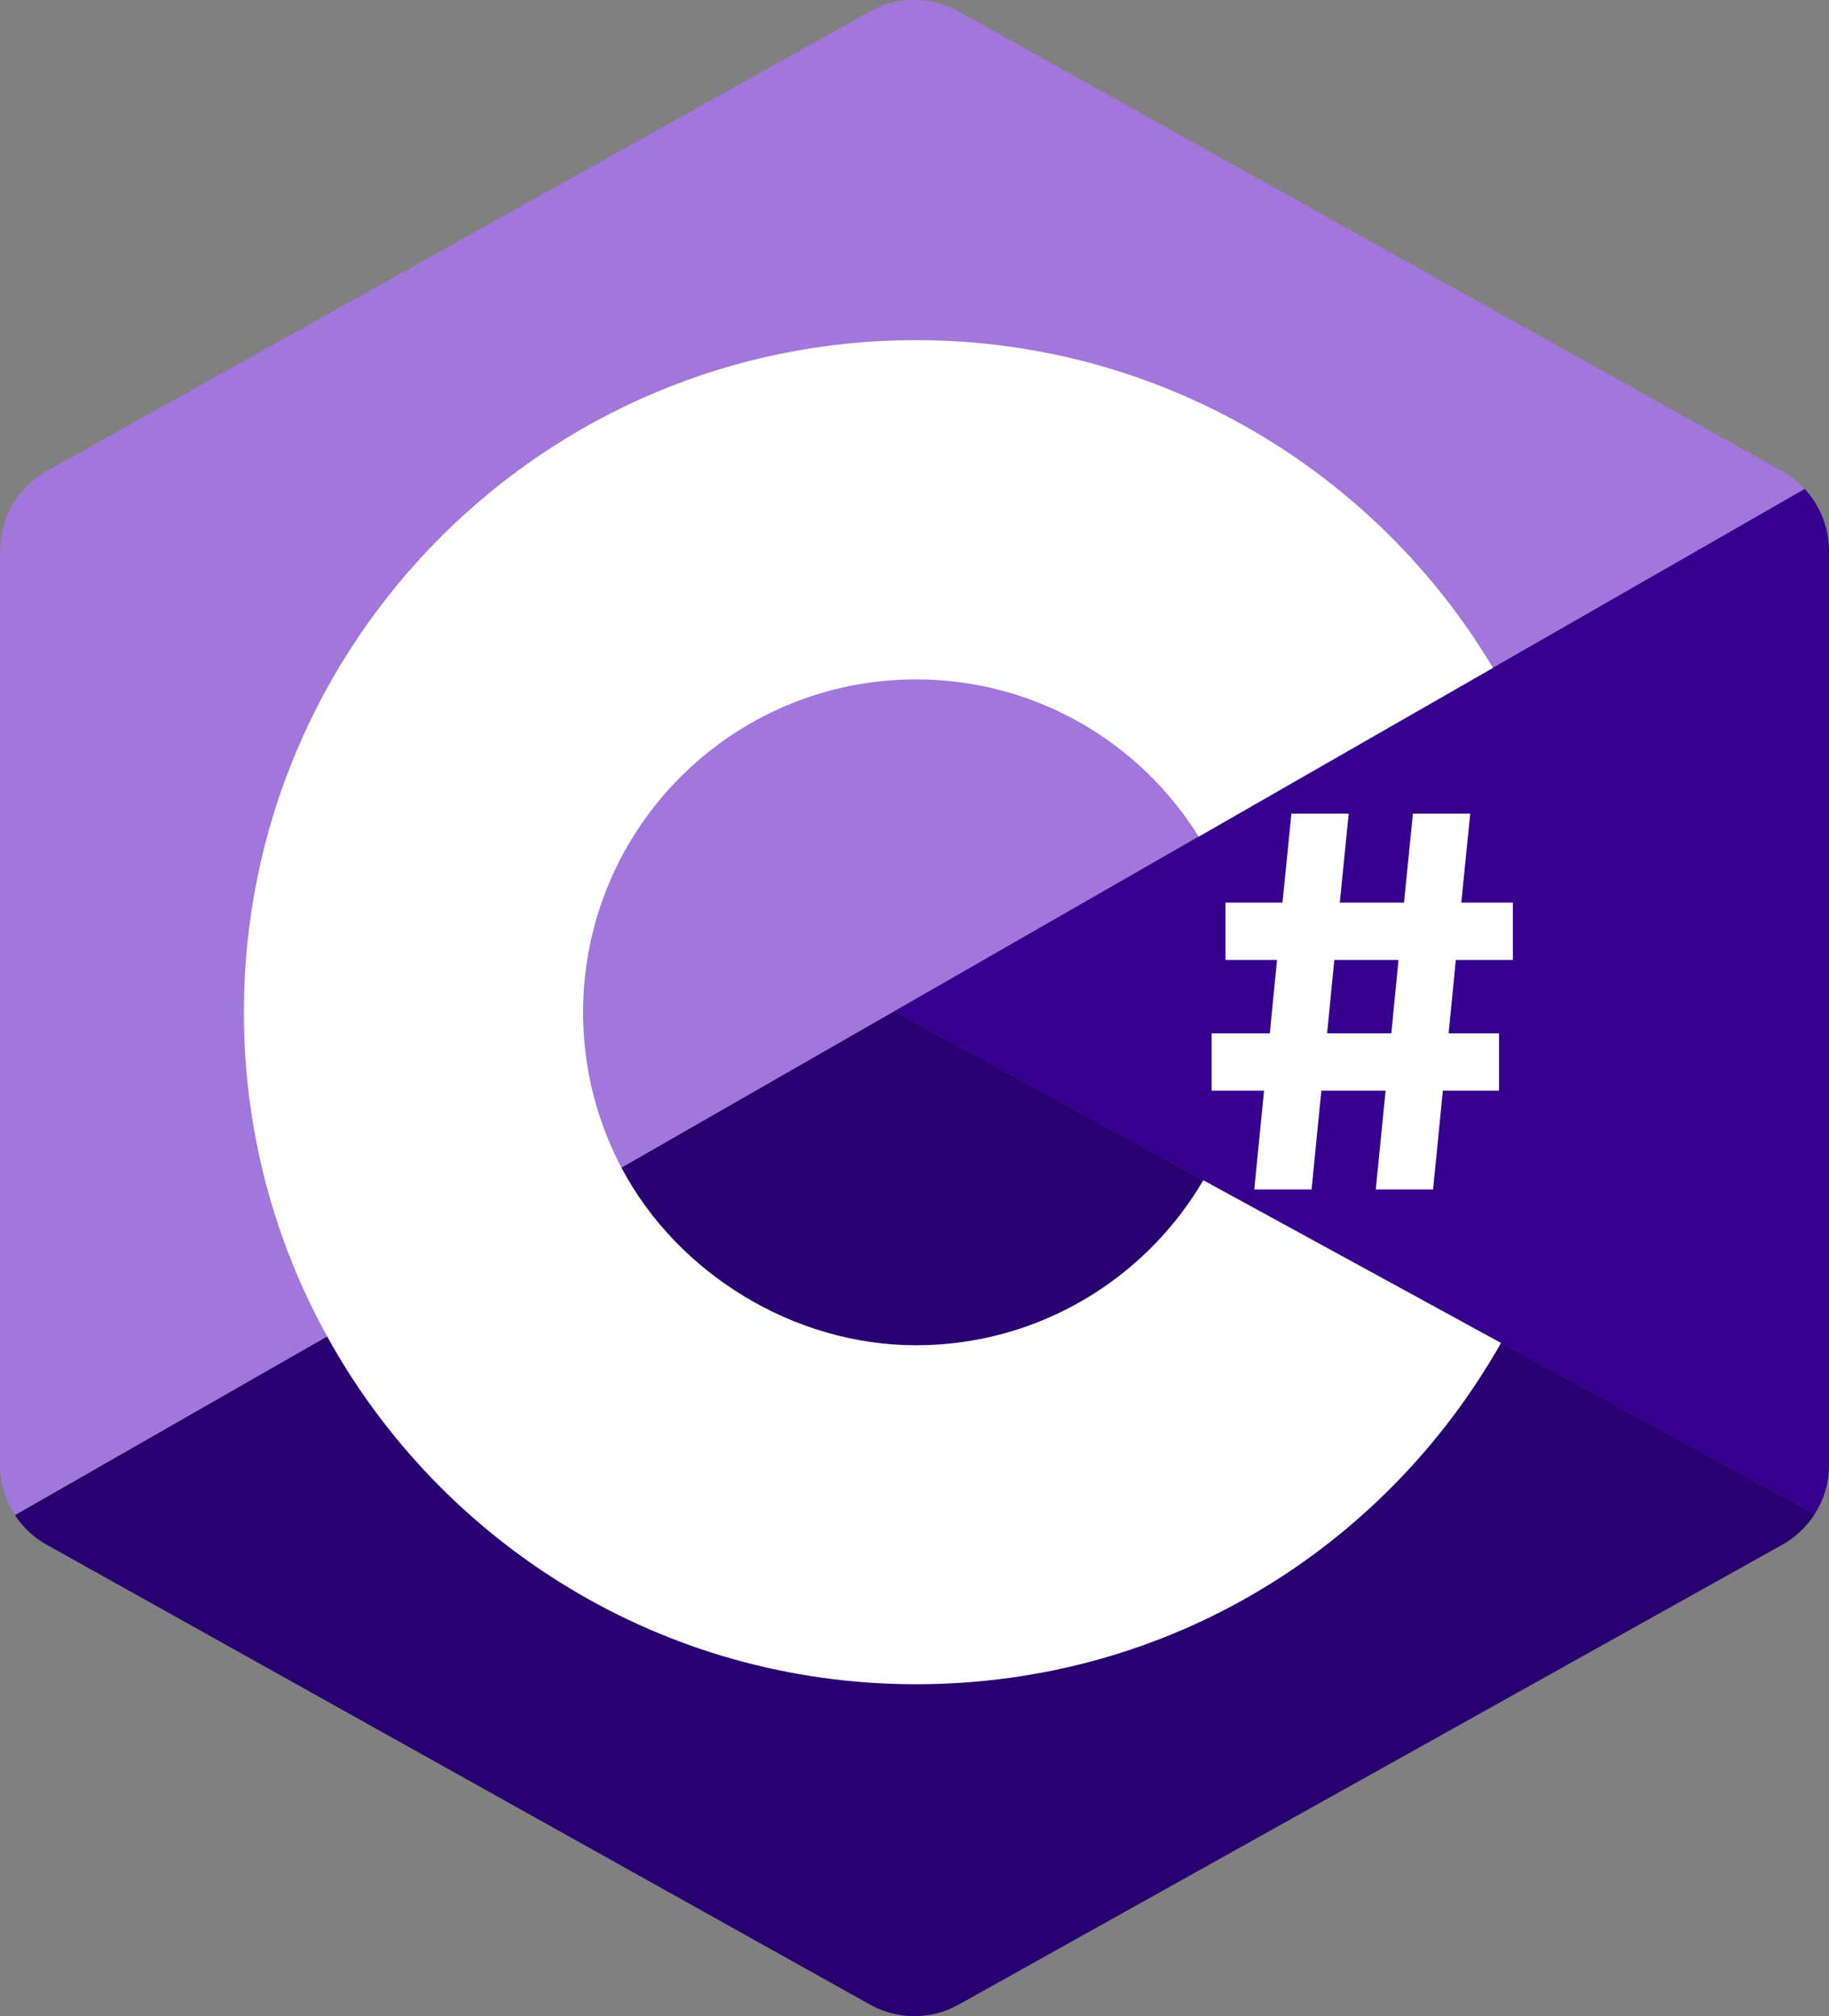
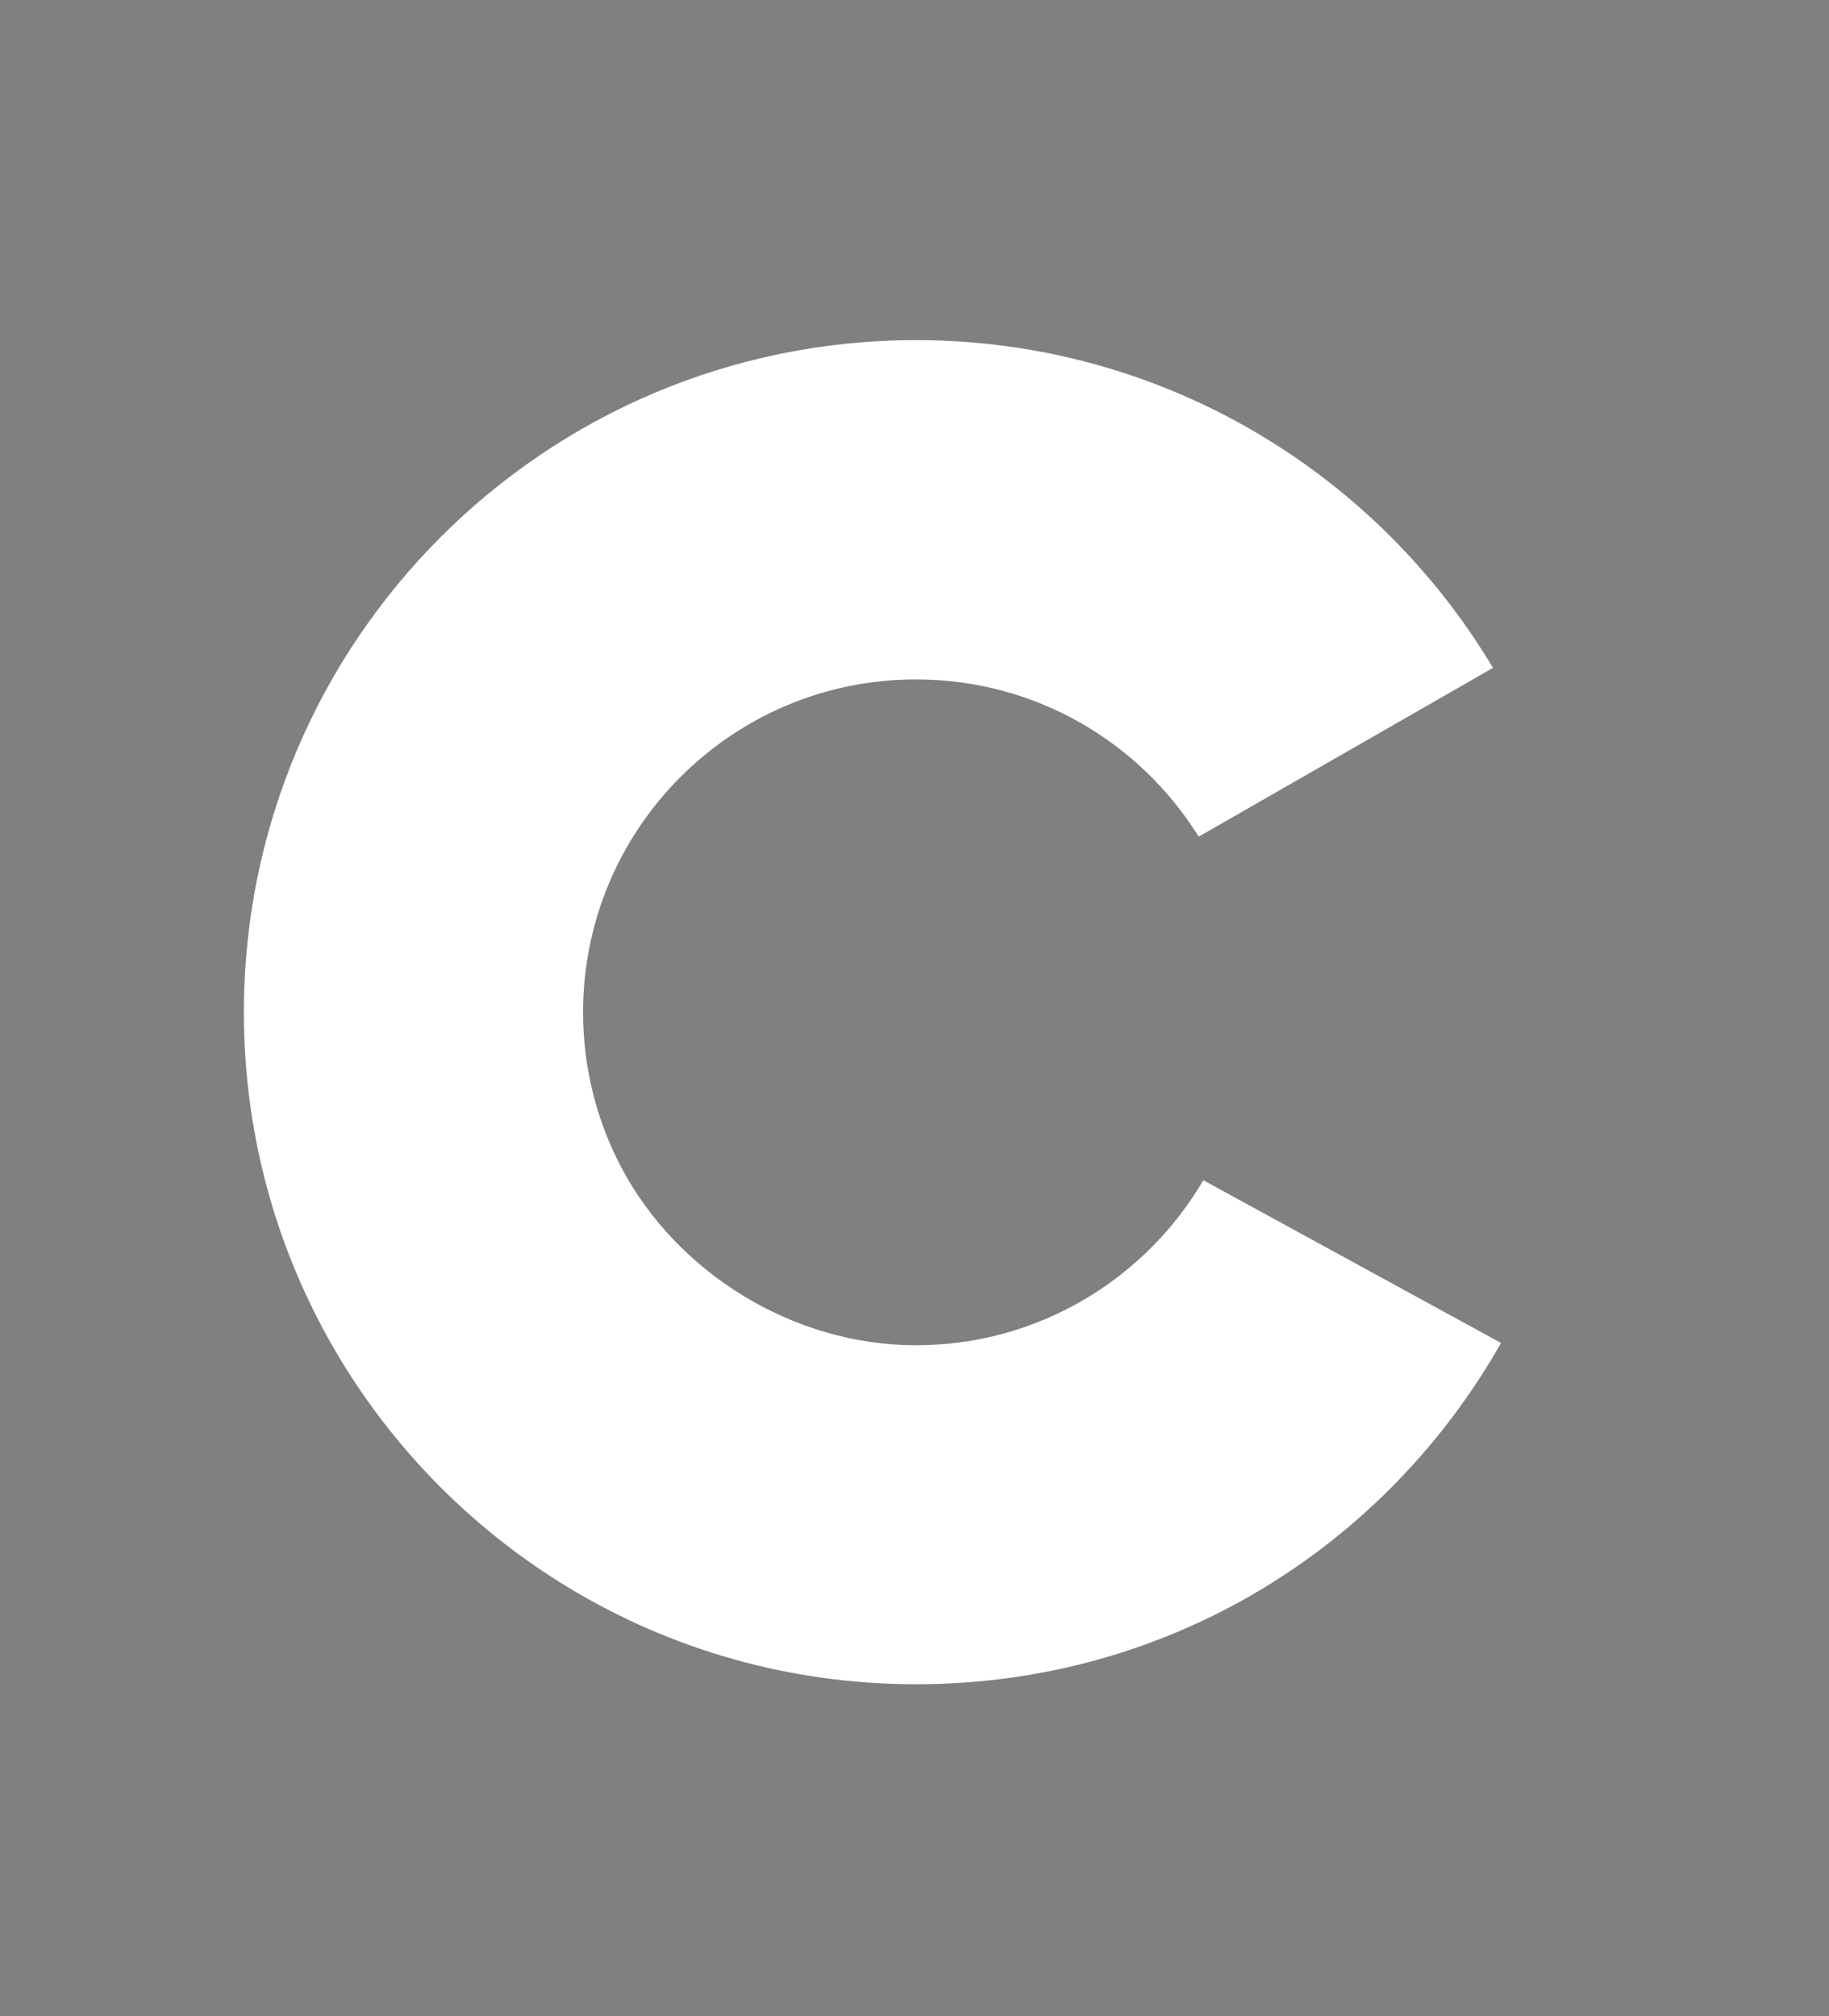
<svg xmlns="http://www.w3.org/2000/svg" id="Layer_2" data-name="Layer 2" viewBox="0 0 63.52 70">
  <rect x="0" y="0" width="63.52" height="70" fill="#808080" stroke="none" />
  <defs>
    <style>
      .cls-1 {
        fill: #a177db;
      }

      .cls-2 {
        fill: #37008e;
      }

      .cls-3 {
        fill: #fff;
      }

      .cls-4 {
        fill: #290070;
      }
    </style>
  </defs>
  <g id="Capa_1" data-name="Capa 1">
    <g>
-       <path class="cls-2" d="M63.52,19.13v31.74c0,.62-.18,1.21-.5,1.71l-10.9-5.95-10.34-5.65-10.74-5.87,10.58-6.07,10.22-5.86,10.83-6.21c.54.58.85,1.34.85,2.16Z" />
-       <path class="cls-4" d="M63.02,52.58c-.28.43-.66.8-1.13,1.06l-28.59,15.96c-.96.54-2.13.54-3.09,0L1.63,53.64c-.46-.25-.83-.61-1.11-1.03l10.84-6.21,10.22-5.86,9.47-5.43,10.74,5.87,10.34,5.65,10.9,5.95Z" />
-       <path class="cls-1" d="M62.67,16.98l-10.83,6.21-10.22,5.86-10.58,6.07-9.47,5.43-10.22,5.86L.52,52.6c-.33-.51-.52-1.11-.52-1.74v-31.74c0-1.15.62-2.21,1.63-2.77L30.21.4c.96-.54,2.13-.54,3.09,0l28.59,15.96c.29.16.56.37.78.61Z" />
      <path class="cls-3" d="M41.79,40.98c-2.01,3.43-5.73,5.73-9.98,5.73s-8.29-2.5-10.23-6.17c-.85-1.61-1.33-3.45-1.33-5.39,0-6.39,5.18-11.56,11.56-11.56,4.15,0,7.78,2.18,9.82,5.46l10.22-5.86c-4.07-6.82-11.53-11.38-20.04-11.38-12.89,0-23.34,10.45-23.34,23.34,0,4.08,1.05,7.92,2.89,11.25,3.97,7.2,11.64,12.08,20.45,12.08s16.31-4.78,20.32-11.85l-10.34-5.65Z" />
-       <path class="cls-3" d="M52.54,33.33v-1.99h-1.79l.31-3.09h-1.99l-.31,3.09h-2.23l.31-3.09h-1.99l-.31,3.09h-1.98v1.99h1.79l-.25,2.55h-2.02v1.99h1.82l-.34,3.43h1.99l.34-3.43h2.23l-.34,3.43h1.99l.34-3.43h1.95v-1.99h-1.75l.25-2.55h1.98ZM48.32,35.88h-2.23l.25-2.55h2.23l-.25,2.55Z" />
    </g>
  </g>
</svg>